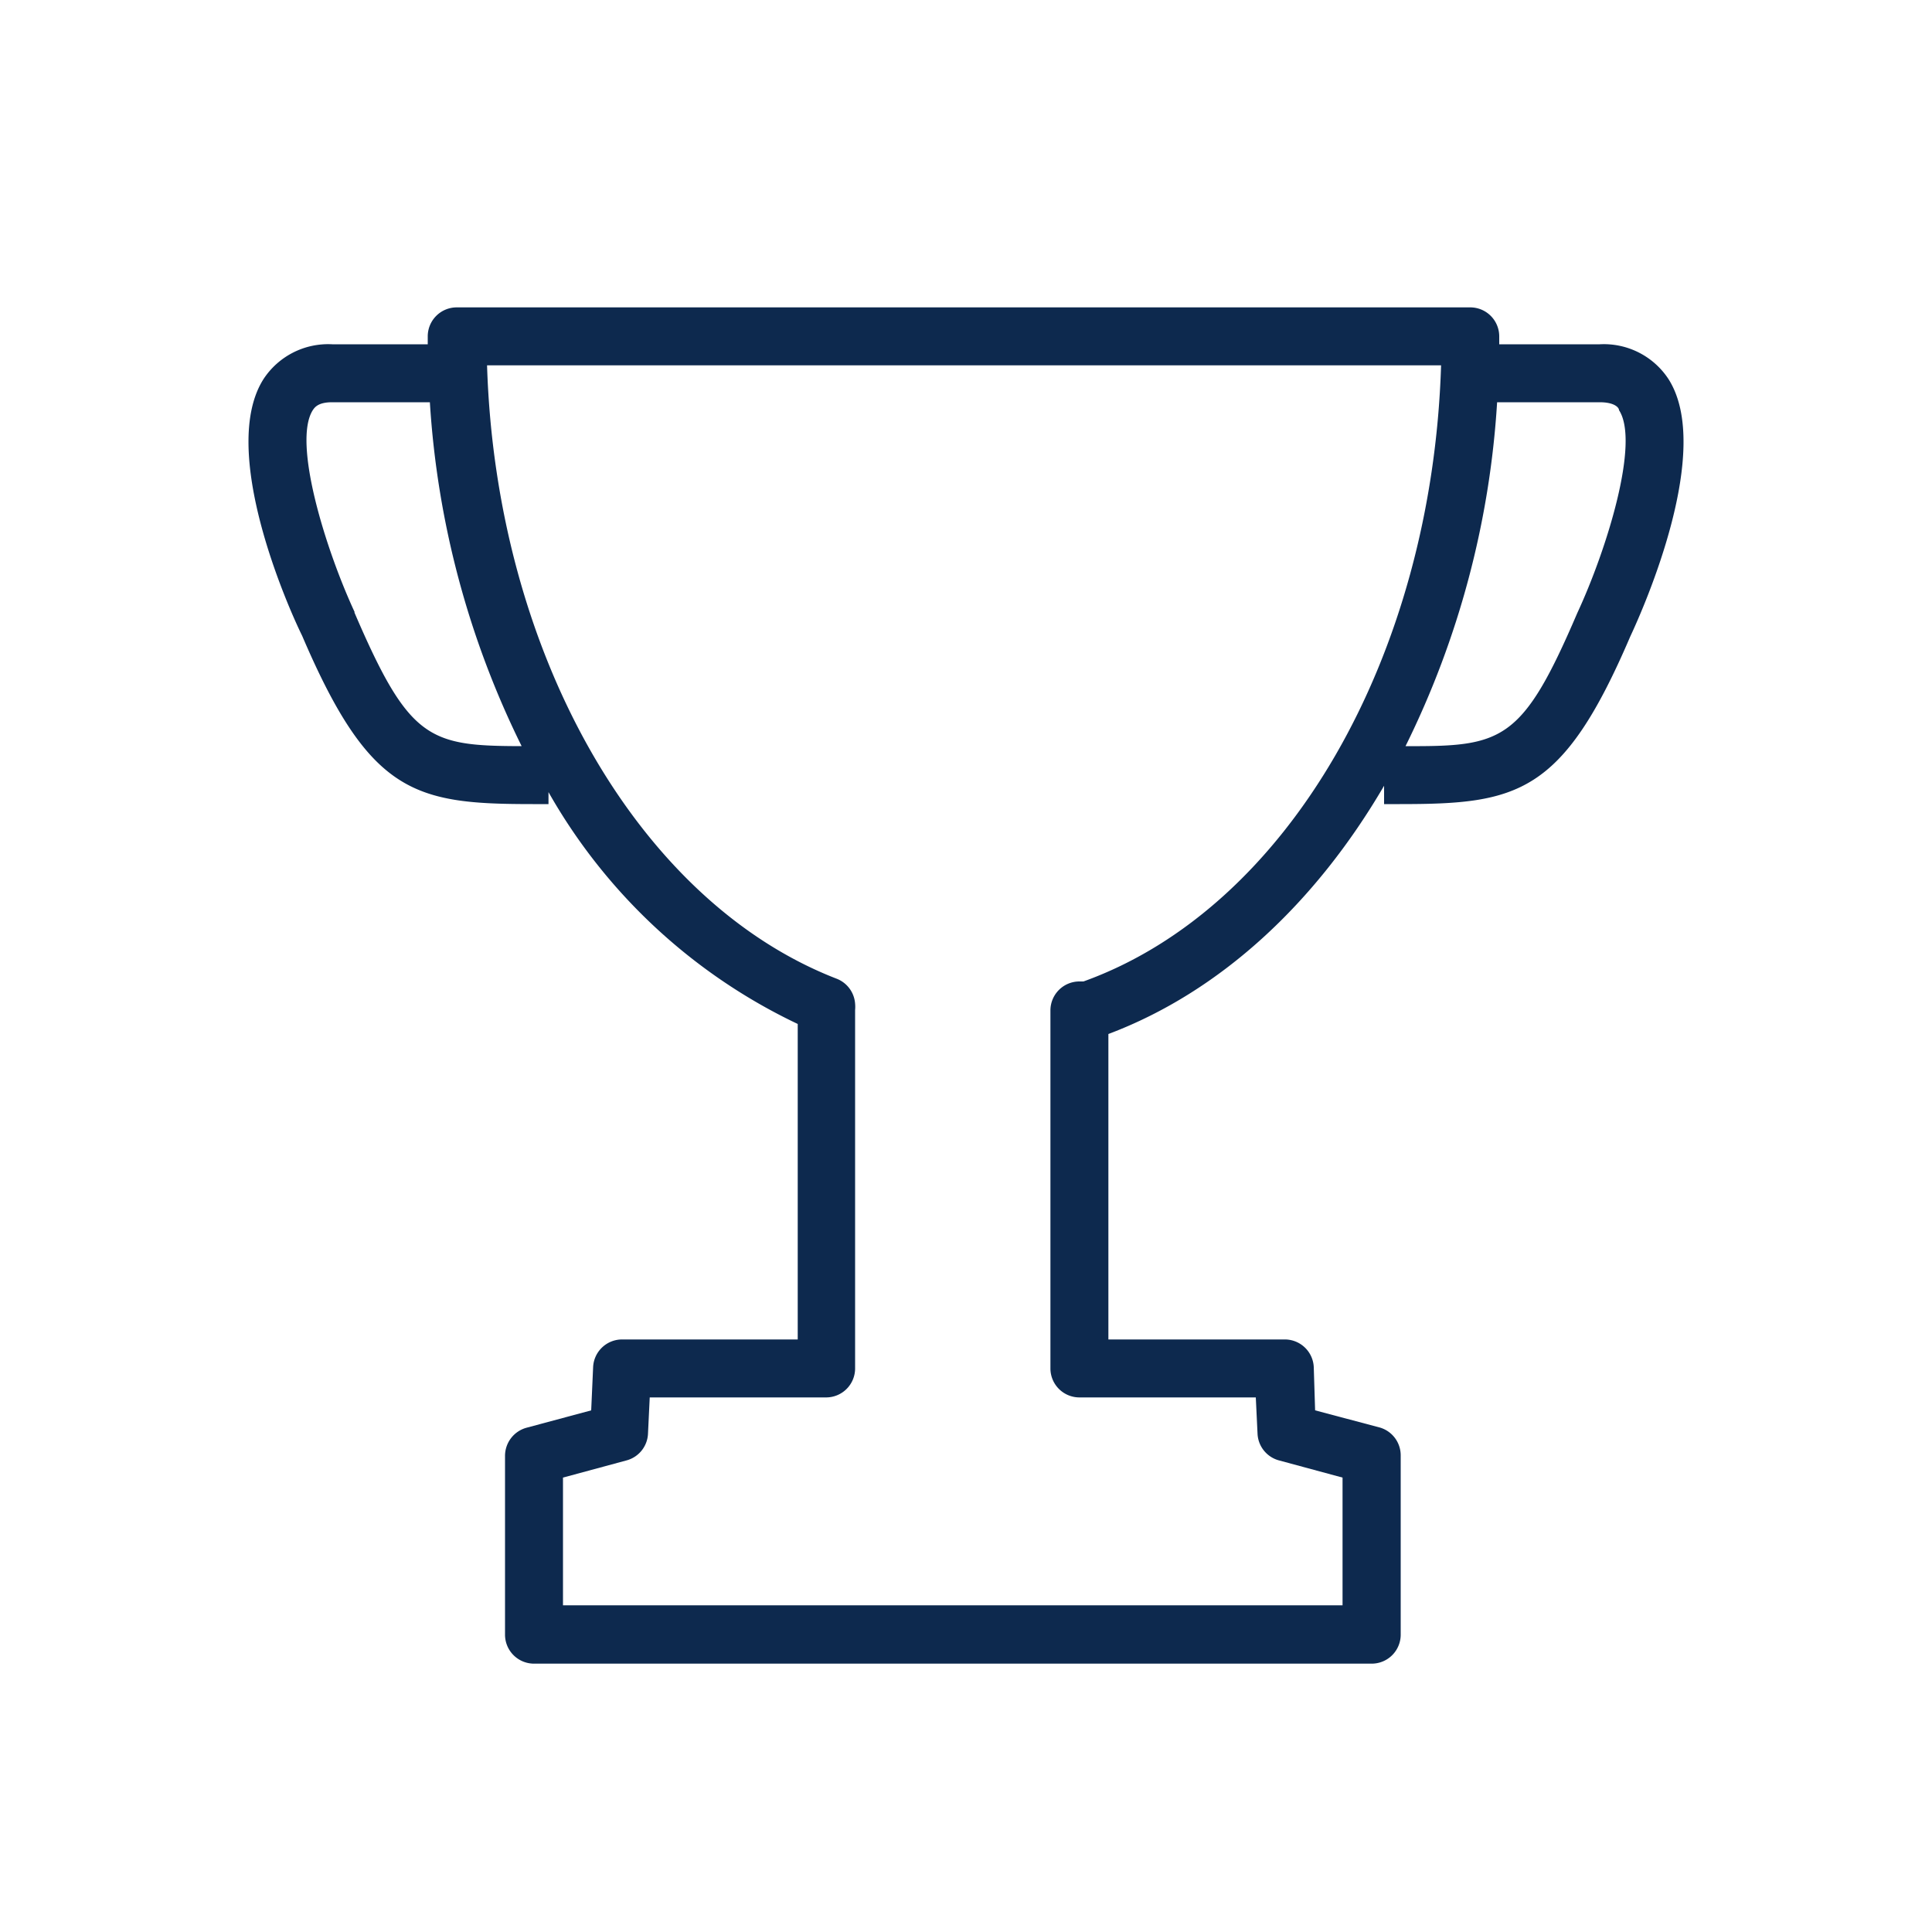
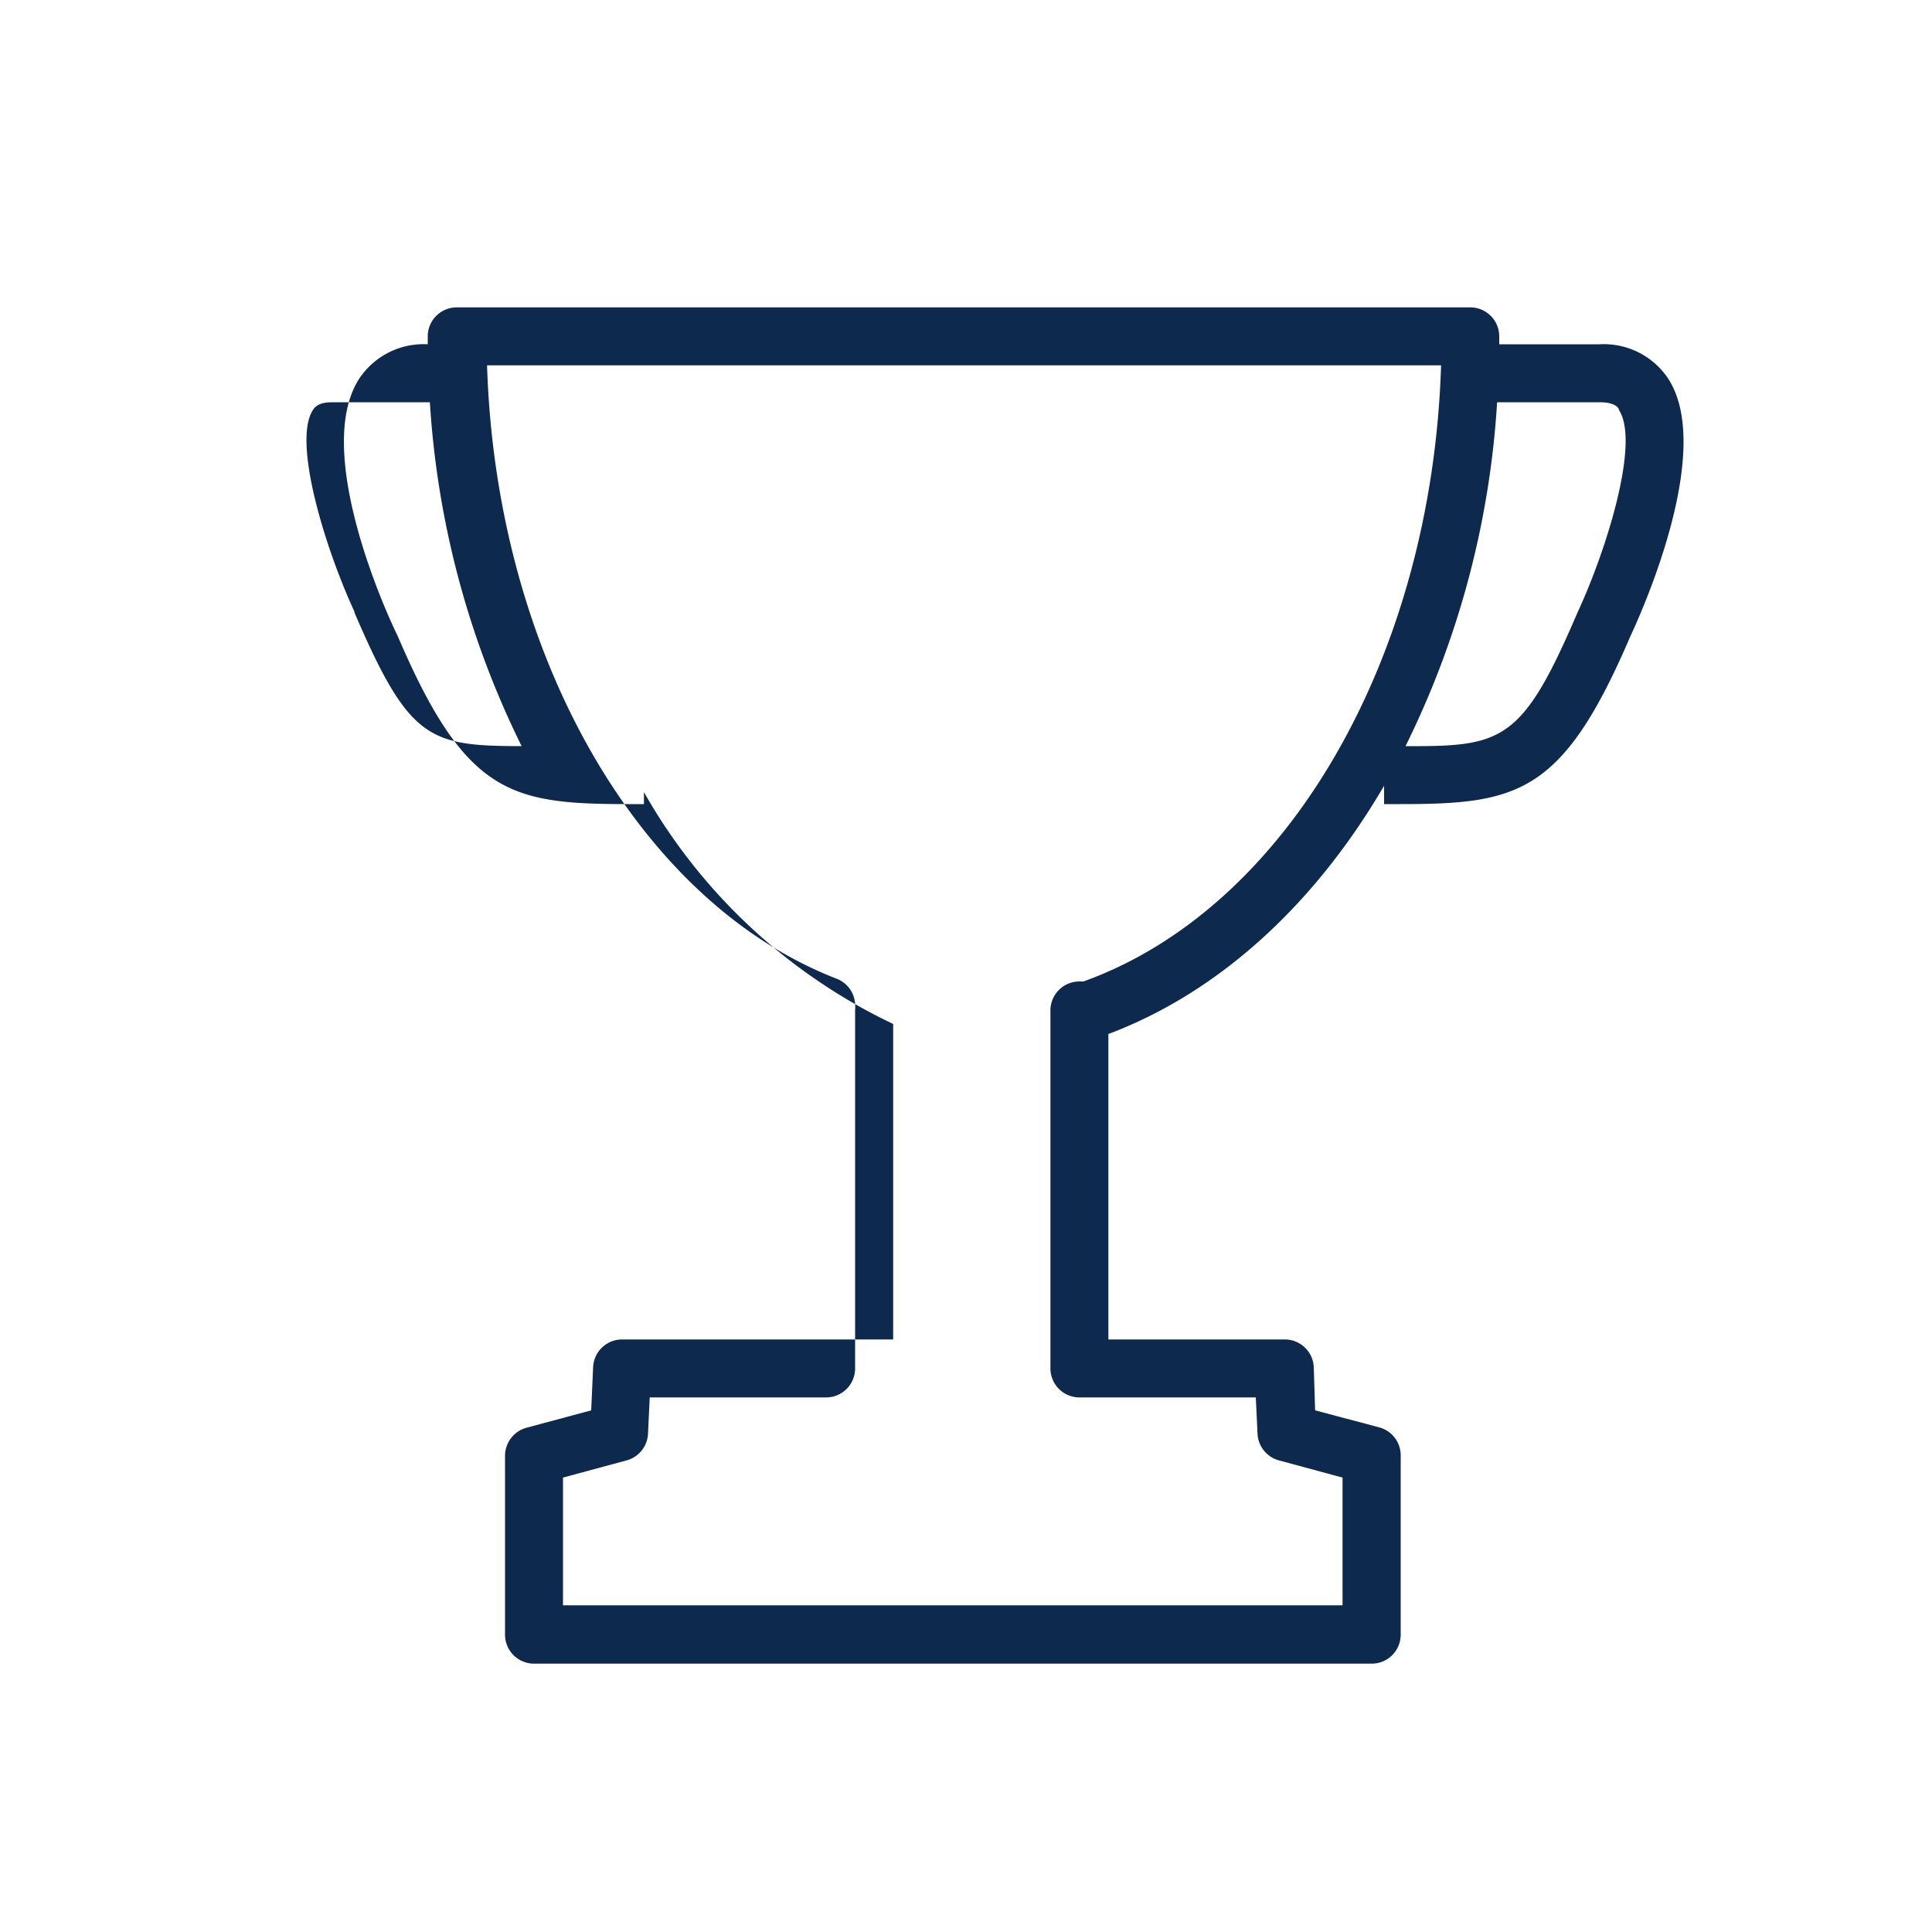
<svg xmlns="http://www.w3.org/2000/svg" height="100" width="100" viewBox="0 0 100 100" data-name="Ebene 1" id="Ebene_1">
  <defs>
    <style>.cls-1{fill:#0d294e;}</style>
  </defs>
  <title>pokal</title>
-   <path d="M86.36,19.62a4,4,0,0,0-3.56-1.8H77.6c0-.14,0-.27,0-.41a1.5,1.5,0,0,0-1.5-1.5H23.64a1.5,1.5,0,0,0-1.5,1.5c0,.14,0,.27,0,.41H17.2a4,4,0,0,0-3.56,1.8c-2.33,3.66,1.24,11.75,2,13.29,3.51,8.21,5.84,8.71,11.94,8.71h.81V41a29.22,29.22,0,0,0,12.9,12V69.33H32.2a1.5,1.5,0,0,0-1.5,1.43L30.6,73l-3.35.9a1.51,1.51,0,0,0-1.11,1.45v9.26a1.5,1.5,0,0,0,1.5,1.5H71a1.5,1.5,0,0,0,1.5-1.5V75.33a1.5,1.5,0,0,0-1.11-1.45L68.07,73,68,70.76a1.5,1.5,0,0,0-1.5-1.43H57.37V53.52c5.79-2.18,10.72-6.77,14.27-12.85v.95h.81c6.1,0,8.43-.5,11.93-8.67C85.12,31.37,88.69,23.27,86.36,19.62Zm-68,12.07c-1.5-3.23-3.23-8.79-2.17-10.46.09-.13.26-.41,1-.41h5.06A46.64,46.64,0,0,0,27,38.62C22.21,38.61,21.18,38.31,18.34,31.69ZM56.08,50.8l-.21,0a1.5,1.5,0,0,0-1.5,1.5V70.83a1.5,1.5,0,0,0,1.5,1.5H65l.09,1.88a1.5,1.5,0,0,0,1.11,1.38l3.29.89v6.61H29.14V76.48l3.29-.89a1.5,1.5,0,0,0,1.11-1.38l.09-1.88h9.13a1.5,1.5,0,0,0,1.5-1.5h0V52.28a1.86,1.86,0,0,0,0-.33,1.5,1.5,0,0,0-.95-1.29c-10.33-4-17.64-16.93-18.1-31.75H74.59C74.12,34,66.65,47,56.08,50.8ZM81.64,31.73c-2.86,6.68-3.89,6.91-8.89,6.89a46.48,46.48,0,0,0,4.74-17.8H82.8c.77,0,1,.28,1,.41C84.89,22.9,83.16,28.46,81.64,31.73Z" class="cls-1" />
+   <path d="M86.36,19.62a4,4,0,0,0-3.56-1.8H77.6c0-.14,0-.27,0-.41a1.5,1.5,0,0,0-1.5-1.5H23.64a1.5,1.5,0,0,0-1.5,1.5c0,.14,0,.27,0,.41a4,4,0,0,0-3.56,1.8c-2.33,3.66,1.24,11.75,2,13.29,3.51,8.21,5.84,8.71,11.94,8.71h.81V41a29.22,29.22,0,0,0,12.9,12V69.33H32.2a1.5,1.5,0,0,0-1.5,1.43L30.6,73l-3.35.9a1.51,1.51,0,0,0-1.11,1.45v9.26a1.5,1.5,0,0,0,1.5,1.5H71a1.5,1.5,0,0,0,1.5-1.5V75.33a1.5,1.5,0,0,0-1.11-1.45L68.07,73,68,70.76a1.5,1.5,0,0,0-1.5-1.43H57.37V53.52c5.79-2.18,10.72-6.77,14.27-12.85v.95h.81c6.1,0,8.43-.5,11.93-8.67C85.12,31.37,88.69,23.27,86.36,19.62Zm-68,12.07c-1.5-3.23-3.23-8.79-2.17-10.46.09-.13.26-.41,1-.41h5.06A46.64,46.64,0,0,0,27,38.62C22.21,38.61,21.18,38.31,18.34,31.69ZM56.08,50.8l-.21,0a1.5,1.5,0,0,0-1.5,1.5V70.83a1.5,1.5,0,0,0,1.5,1.5H65l.09,1.88a1.5,1.5,0,0,0,1.11,1.38l3.29.89v6.61H29.14V76.48l3.29-.89a1.5,1.5,0,0,0,1.11-1.38l.09-1.88h9.13a1.5,1.5,0,0,0,1.5-1.5h0V52.28a1.86,1.86,0,0,0,0-.33,1.5,1.5,0,0,0-.95-1.29c-10.33-4-17.64-16.93-18.1-31.75H74.59C74.12,34,66.65,47,56.08,50.8ZM81.64,31.73c-2.86,6.68-3.89,6.91-8.89,6.89a46.48,46.48,0,0,0,4.74-17.8H82.8c.77,0,1,.28,1,.41C84.89,22.9,83.16,28.46,81.64,31.73Z" class="cls-1" />
</svg>